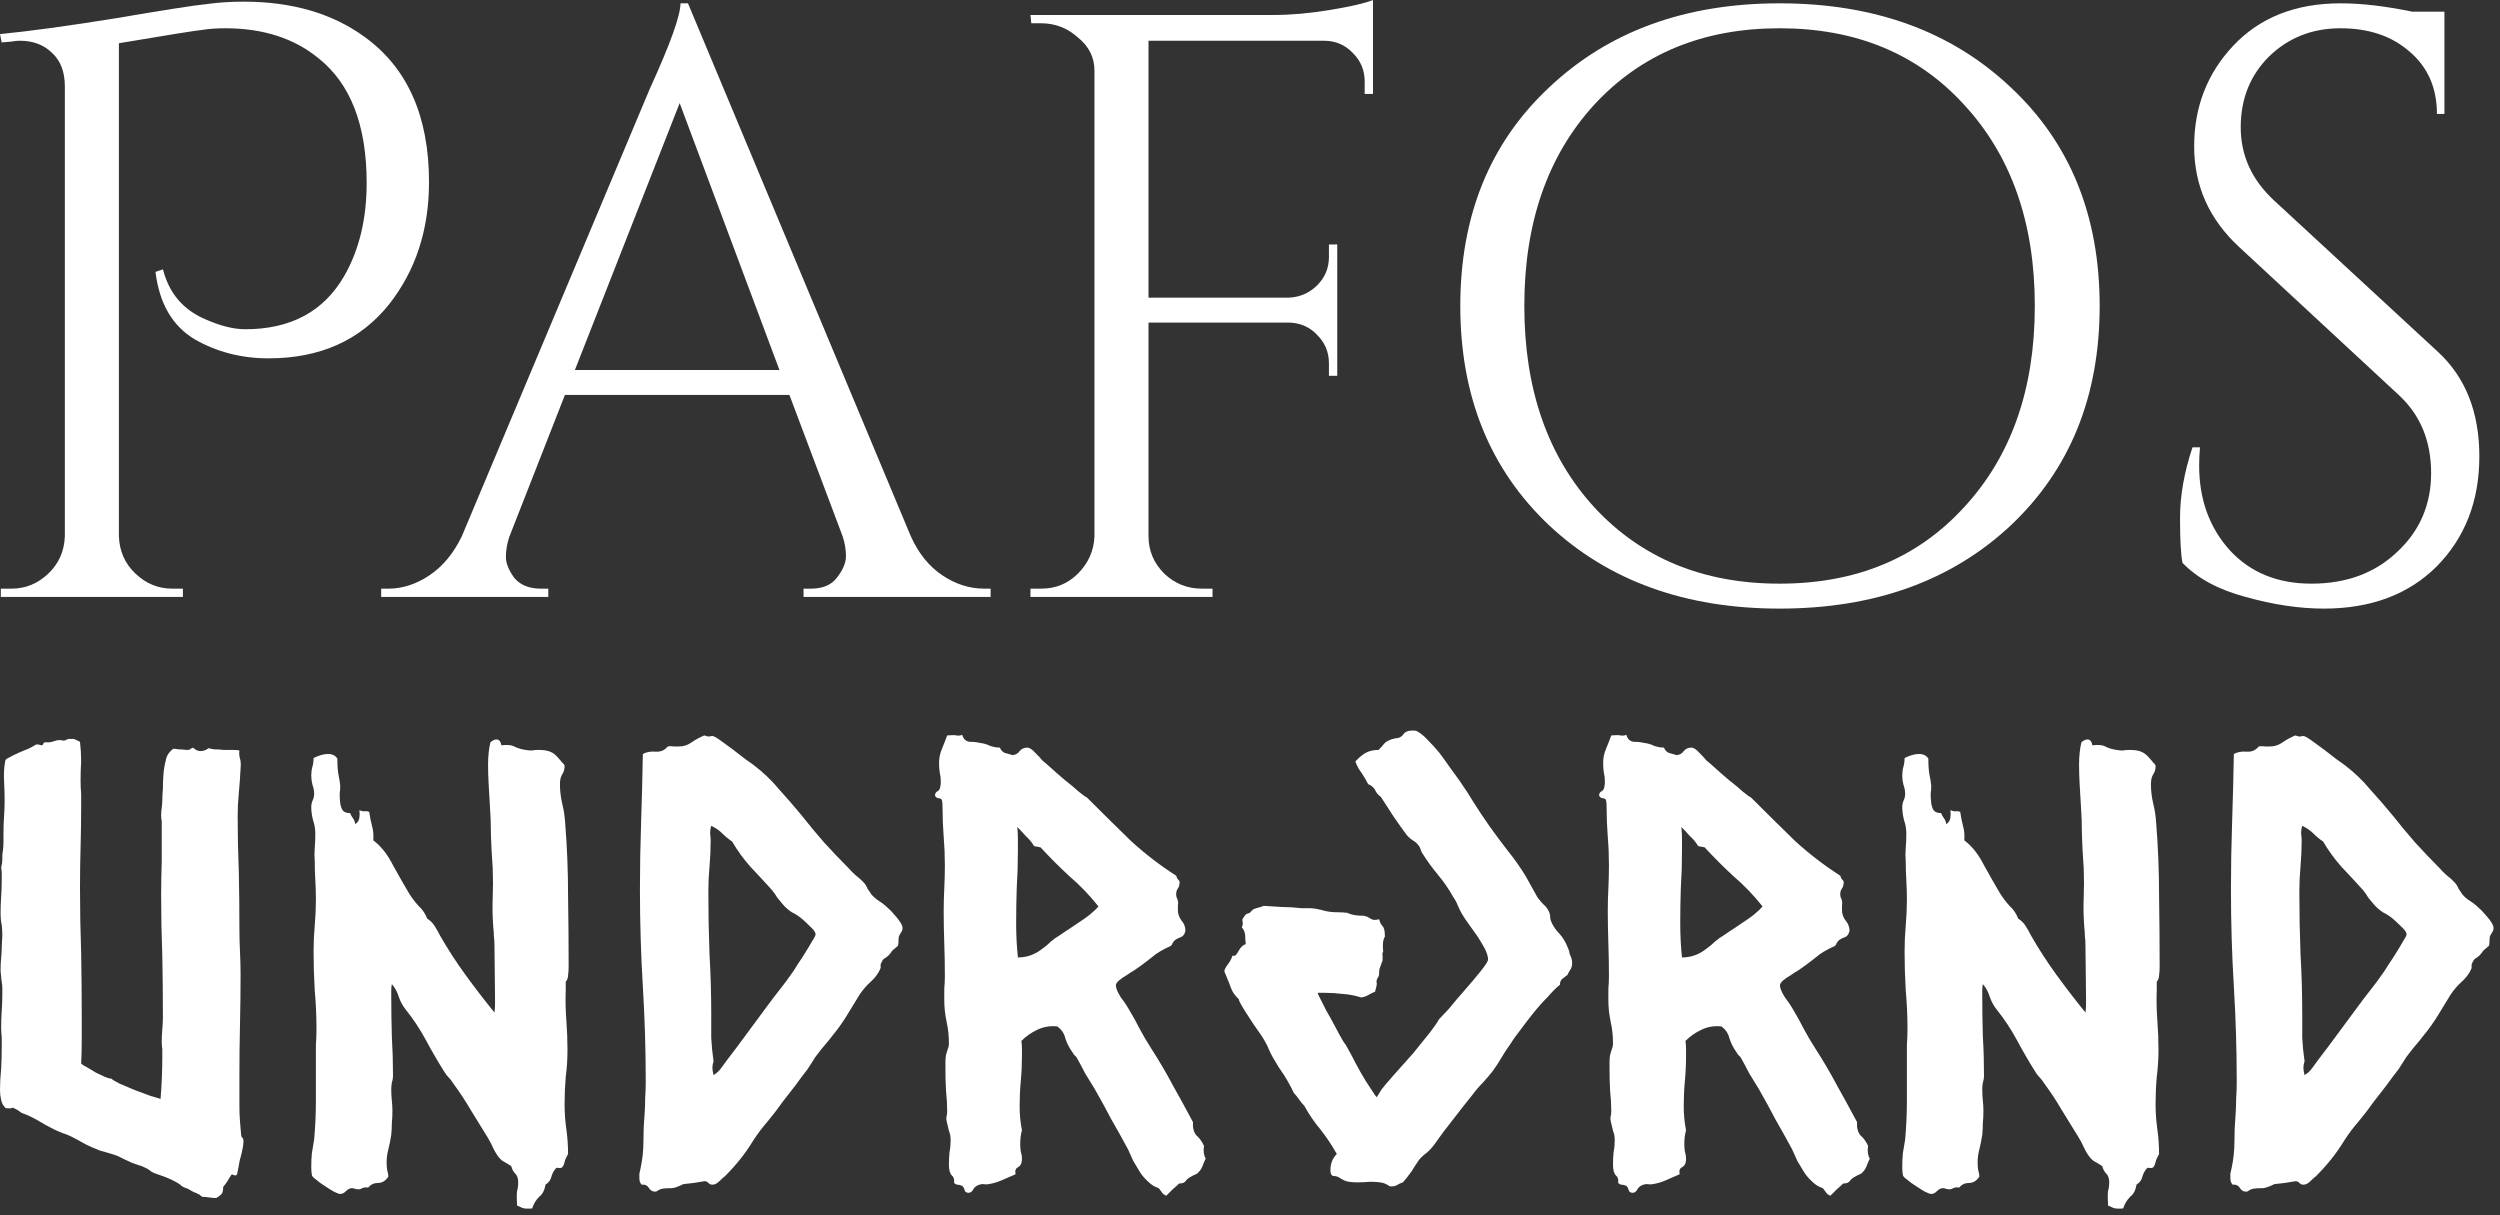
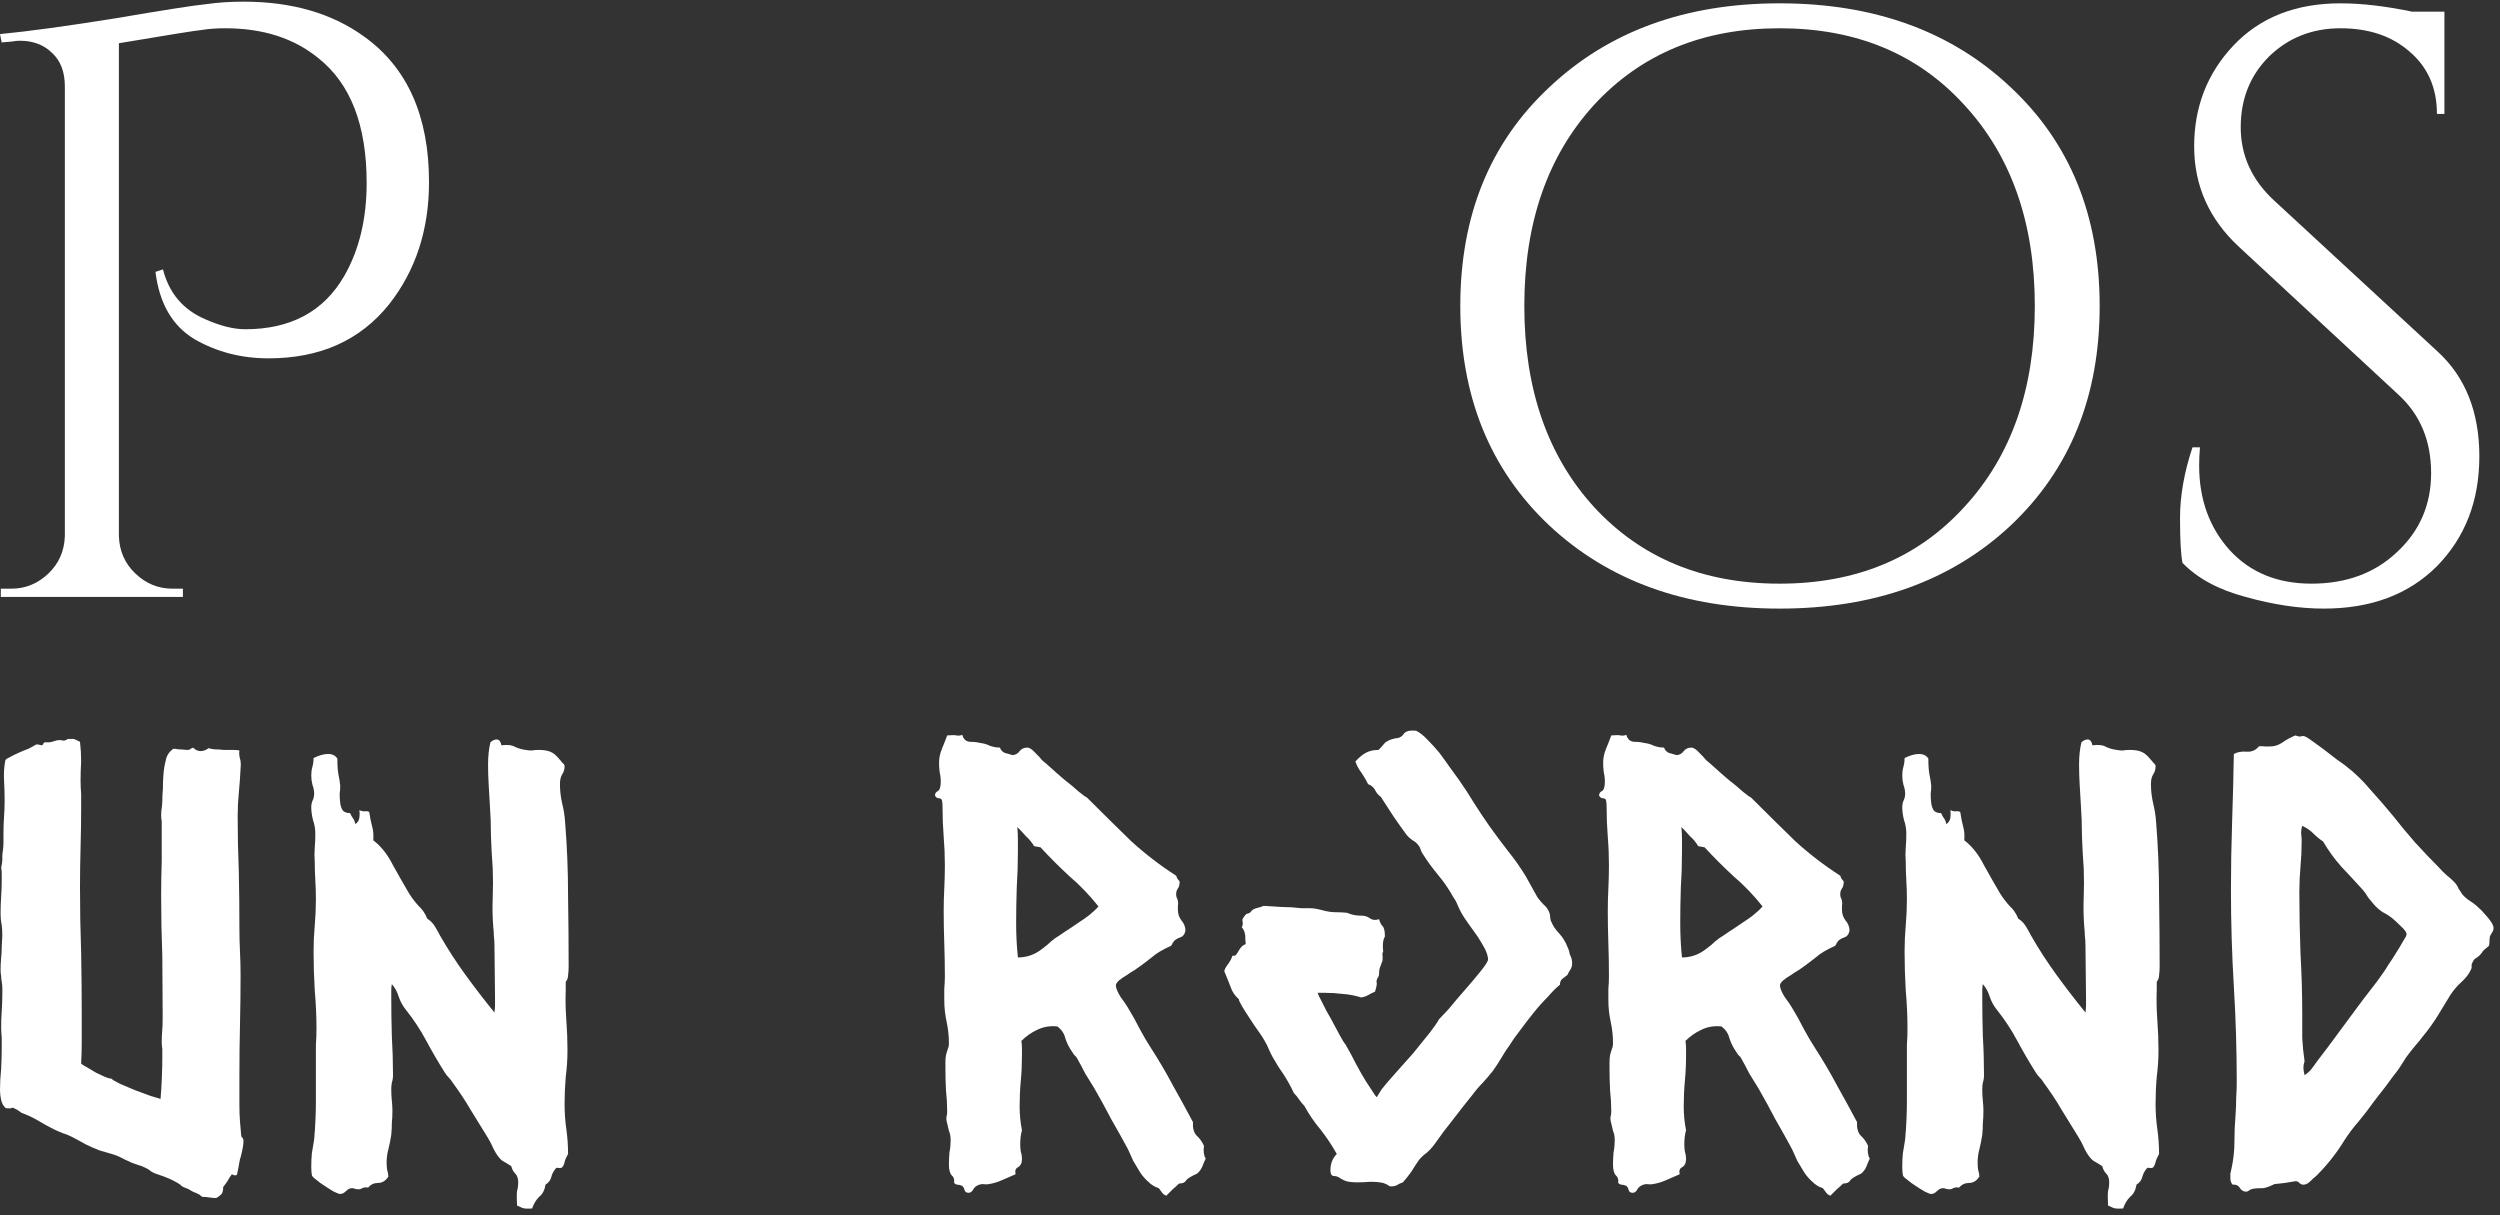
<svg xmlns="http://www.w3.org/2000/svg" width="253" height="123" viewBox="0 0 253 123" fill="none">
  <rect x="0" y="0" width="253" height="123" fill="#333333" stroke="none" />
  <g clip-path="url(#clip0_22_292)">
    <path d="M220.871 56.963C220.703 56.177 220.619 54.663 220.619 52.419C220.619 50.175 221.039 47.791 221.881 45.267H222.638C222.582 45.884 222.554 46.501 222.554 47.118C222.554 50.54 223.592 53.401 225.667 55.7C227.742 57.944 230.491 59.066 233.913 59.066C237.447 59.066 240.335 58 242.579 55.869C244.879 53.737 246.029 51.073 246.029 47.876C246.029 44.622 244.935 41.986 242.747 39.966L226.593 24.989C223.564 22.185 222.049 18.791 222.049 14.809C222.049 10.826 223.367 7.432 226.004 4.628C228.696 1.767 232.314 0.337 236.858 0.337C238.989 0.337 241.401 0.617 244.094 1.178H247.375V11.527H246.618C246.618 8.891 245.692 6.787 243.841 5.217C242.046 3.646 239.718 2.861 236.858 2.861C233.997 2.861 231.585 3.814 229.622 5.721C227.714 7.629 226.761 10.013 226.761 12.873C226.761 15.734 227.883 18.202 230.126 20.278L246.702 35.591C249.507 38.171 250.909 41.705 250.909 46.193C250.909 50.68 249.479 54.382 246.618 57.299C243.757 60.16 239.943 61.59 235.175 61.59C232.707 61.59 230.07 61.198 227.266 60.412C224.517 59.683 222.386 58.533 220.871 56.963Z" fill="white" />
    <path d="M156.785 8.835C162.787 3.169 170.556 0.337 180.092 0.337C189.684 0.337 197.481 3.169 203.483 8.835C209.485 14.444 212.486 21.82 212.486 30.963C212.486 40.107 209.485 47.511 203.483 53.176C197.481 58.786 189.684 61.59 180.092 61.59C170.556 61.59 162.787 58.786 156.785 53.176C150.783 47.511 147.782 40.107 147.782 30.963C147.782 21.82 150.783 14.444 156.785 8.835ZM161.329 51.325C166.097 56.486 172.351 59.066 180.092 59.066C187.833 59.066 194.059 56.486 198.771 51.325C203.539 46.165 205.923 39.377 205.923 30.963C205.923 22.549 203.539 15.762 198.771 10.602C194.059 5.441 187.833 2.861 180.092 2.861C172.351 2.861 166.097 5.441 161.329 10.602C156.617 15.762 154.261 22.549 154.261 30.963C154.261 39.377 156.617 46.165 161.329 51.325Z" fill="white" />
-     <path d="M138.947 2.44V9.508H138.106V8.246C138.106 7.124 137.713 6.17 136.928 5.385C136.143 4.544 135.161 4.123 133.983 4.123H116.229V30.122H130.449C131.571 30.066 132.525 29.645 133.31 28.86C134.095 28.075 134.488 27.121 134.488 25.999V24.737H135.329V38.031H134.488V36.769C134.488 35.647 134.095 34.694 133.31 33.908C132.581 33.123 131.655 32.702 130.533 32.646H116.229V54.27C116.229 55.729 116.762 56.991 117.828 58.056C118.894 59.066 120.156 59.571 121.614 59.571H122.708V60.412H104.282V59.571H105.375C106.834 59.571 108.068 59.066 109.078 58.056C110.143 56.991 110.704 55.729 110.76 54.27V7.152C110.76 5.806 110.199 4.684 109.078 3.786C108.012 2.833 106.778 2.356 105.375 2.356H104.366L104.282 1.515H128.935C130.673 1.515 132.553 1.346 134.572 1.01C136.647 0.673 138.106 0.337 138.947 0V2.44Z" fill="white" />
-     <path d="M99.577 59.571H100.25V60.412H81.319V59.571H82.076C83.254 59.571 84.123 59.206 84.684 58.477C85.301 57.692 85.61 56.963 85.61 56.289C85.61 55.616 85.498 54.943 85.273 54.27L79.888 39.966H57.171L51.533 54.354C51.309 55.027 51.197 55.7 51.197 56.374C51.197 56.991 51.477 57.692 52.038 58.477C52.655 59.206 53.553 59.571 54.731 59.571H55.488V60.412H38.576V59.571H39.333C40.735 59.571 42.11 59.122 43.456 58.225C44.802 57.327 45.896 56.009 46.737 54.27L65.753 9.003C67.828 4.459 68.866 1.571 68.866 0.337H69.623L92.173 54.27C92.958 56.009 94.024 57.327 95.37 58.225C96.716 59.122 98.119 59.571 99.577 59.571ZM58.18 37.442H78.879L68.782 10.433L58.18 37.442Z" fill="white" />
    <path d="M24.653 0.168C29.533 0.168 33.6 1.346 36.853 3.702C41.228 6.843 43.416 11.752 43.416 18.427C43.416 23.251 42.07 27.374 39.377 30.795C36.461 34.441 32.394 36.264 27.177 36.264C24.429 36.264 21.932 35.619 19.689 34.329C17.445 32.983 16.127 30.711 15.734 27.514L16.491 27.261C17.108 29.673 18.539 31.356 20.782 32.31C22.297 32.983 23.643 33.319 24.821 33.319C29.421 33.319 32.758 31.524 34.834 27.934C36.348 25.298 37.106 22.157 37.106 18.511C37.106 12.677 35.479 8.47 32.226 5.89C29.757 3.87 26.616 2.861 22.802 2.861C21.904 2.861 21.119 2.917 20.446 3.029C19.829 3.085 17.024 3.534 12.032 4.375V54.27C12.088 55.785 12.649 57.047 13.715 58.056C14.781 59.066 16.015 59.571 17.417 59.571H18.511V60.413H0.084V59.571H1.178C2.58 59.571 3.814 59.066 4.88 58.056C5.946 57.047 6.507 55.785 6.563 54.27V8.751C6.563 7.292 6.142 6.17 5.301 5.385C4.459 4.544 3.366 4.123 2.019 4.123C1.739 4.123 1.458 4.151 1.178 4.207L0.168 4.291L0 3.45C2.917 3.169 6.815 2.636 11.695 1.851C16.632 1.01 19.689 0.533 20.867 0.421C22.045 0.252 23.307 0.168 24.653 0.168Z" fill="white" />
    <path d="M225.948 119.89C225.791 119.734 225.713 119.519 225.713 119.245C225.713 119.049 225.713 118.893 225.713 118.775C225.752 118.619 225.791 118.443 225.83 118.248C226.026 117.348 226.124 116.448 226.124 115.549C226.124 114.61 226.163 113.691 226.241 112.792C226.28 112.244 226.3 111.697 226.3 111.149C226.339 110.602 226.358 110.054 226.358 109.507C226.358 106.261 226.26 103.034 226.065 99.827C225.869 96.581 225.772 93.315 225.772 90.03C225.772 87.762 225.811 85.493 225.889 83.225C225.967 80.918 226.026 78.61 226.065 76.303C226.417 76.107 226.847 76.029 227.355 76.068C227.864 76.107 228.275 75.931 228.587 75.54C228.783 75.501 228.979 75.501 229.174 75.54C229.37 75.54 229.565 75.54 229.761 75.54C230.191 75.54 230.602 75.403 230.993 75.13C231.384 74.856 231.814 74.621 232.283 74.426C232.518 74.504 232.674 74.543 232.753 74.543C232.87 74.504 232.987 74.484 233.105 74.484C233.222 74.484 233.476 74.621 233.867 74.895C234.258 75.169 234.688 75.482 235.158 75.834C235.627 76.186 236.057 76.518 236.448 76.831C236.879 77.144 237.152 77.339 237.27 77.418C238.247 78.161 239.108 78.982 239.851 79.881C240.633 80.742 241.396 81.622 242.139 82.521C242.843 83.421 243.605 84.34 244.427 85.278C245.248 86.178 246.05 87.019 246.832 87.801C247.106 88.114 247.379 88.388 247.653 88.622C247.966 88.857 248.259 89.131 248.533 89.444C248.65 89.6 248.748 89.776 248.826 89.972C248.944 90.128 249.061 90.304 249.178 90.499C249.413 90.773 249.687 91.008 250 91.204C250.313 91.399 250.606 91.634 250.88 91.907C251.075 92.064 251.369 92.377 251.76 92.846C252.151 93.315 252.346 93.667 252.346 93.902C252.346 94.058 252.307 94.195 252.229 94.313C252.151 94.43 252.072 94.567 251.994 94.723C251.955 94.841 251.936 95.017 251.936 95.251C251.936 95.486 251.916 95.642 251.877 95.721C251.486 96.034 251.271 96.229 251.232 96.307C251.193 96.385 251.134 96.464 251.056 96.542C250.938 96.698 250.782 96.835 250.586 96.953C250.43 97.031 250.313 97.168 250.234 97.363C250.156 97.481 250.117 97.598 250.117 97.715C250.156 97.832 250.137 97.969 250.058 98.126C249.863 98.556 249.55 98.967 249.12 99.358C248.69 99.749 248.318 100.179 248.005 100.648C247.575 101.352 247.145 102.056 246.715 102.76C246.284 103.464 245.795 104.149 245.248 104.813C245.013 105.126 244.759 105.439 244.485 105.752C244.251 106.026 244.016 106.319 243.781 106.632C243.586 106.867 243.41 107.121 243.253 107.395C243.097 107.629 242.921 107.903 242.725 108.216C242.295 108.764 241.885 109.311 241.493 109.859C241.102 110.367 240.692 110.895 240.262 111.442C239.792 112.107 239.284 112.772 238.736 113.437C238.189 114.063 237.7 114.708 237.27 115.373C236.839 116.077 236.39 116.722 235.92 117.309C235.451 117.896 234.943 118.463 234.395 119.01C234.239 119.127 234.043 119.303 233.808 119.538C233.574 119.773 233.339 119.89 233.105 119.89C232.948 119.89 232.811 119.831 232.694 119.714C232.616 119.597 232.479 119.538 232.283 119.538C232.244 119.538 232.127 119.558 231.931 119.597C231.736 119.636 231.501 119.675 231.227 119.714L230.171 119.831C229.546 120.144 229.096 120.281 228.822 120.242C228.548 120.242 228.275 120.262 228.001 120.301C227.844 120.34 227.707 120.399 227.59 120.477C227.512 120.555 227.414 120.594 227.297 120.594C227.023 120.594 226.808 120.457 226.652 120.183C226.495 119.949 226.26 119.851 225.948 119.89ZM243.547 94.547C243.547 94.352 243.351 94.078 242.96 93.726C242.608 93.374 242.334 93.12 242.139 92.963C241.865 92.729 241.533 92.514 241.141 92.318C240.789 92.083 240.496 91.829 240.262 91.555C240.066 91.321 239.87 91.086 239.675 90.852C239.518 90.578 239.342 90.323 239.147 90.089C238.443 89.307 237.719 88.525 236.976 87.742C236.272 86.96 235.647 86.1 235.099 85.161C234.747 84.927 234.415 84.653 234.102 84.34C233.789 84.027 233.417 83.773 232.987 83.577C232.909 83.812 232.87 84.066 232.87 84.34C232.909 84.575 232.929 84.809 232.929 85.044C232.929 85.943 232.889 86.823 232.811 87.684C232.733 88.544 232.694 89.404 232.694 90.265C232.694 92.377 232.733 94.469 232.811 96.542C232.929 98.576 232.987 100.629 232.987 102.702C232.987 103.484 232.987 104.266 232.987 105.048C233.026 105.83 233.105 106.613 233.222 107.395C233.144 107.629 233.105 107.844 233.105 108.04C233.105 108.236 233.144 108.49 233.222 108.803C233.535 108.607 233.789 108.372 233.984 108.099C234.219 107.786 234.434 107.492 234.63 107.219C235.295 106.358 235.94 105.498 236.566 104.637C237.231 103.738 237.895 102.838 238.56 101.939C238.99 101.352 239.421 100.785 239.851 100.238C240.32 99.651 240.77 99.045 241.2 98.419C241.317 98.263 241.493 97.989 241.728 97.598C242.002 97.207 242.256 96.816 242.491 96.425C242.765 95.994 242.999 95.603 243.195 95.251C243.429 94.899 243.547 94.665 243.547 94.547Z" fill="white" />
    <path d="M211.751 75.423C212.377 75.345 212.846 75.403 213.159 75.599C213.511 75.755 213.863 75.853 214.215 75.892C214.41 75.931 214.606 75.951 214.801 75.951C215.036 75.912 215.271 75.892 215.505 75.892C216.014 75.892 216.405 75.951 216.679 76.068C216.992 76.186 217.304 76.44 217.617 76.831C217.695 76.909 217.793 77.026 217.911 77.183C218.067 77.3 218.145 77.418 218.145 77.535C218.145 77.848 218.067 78.121 217.911 78.356C217.754 78.591 217.676 78.923 217.676 79.353C217.676 80.018 217.754 80.683 217.911 81.348C218.067 81.974 218.165 82.619 218.204 83.284C218.399 85.709 218.497 88.153 218.497 90.617C218.536 93.042 218.556 95.447 218.556 97.832C218.556 98.145 218.536 98.439 218.497 98.713C218.497 98.947 218.419 99.162 218.263 99.358V100.12C218.223 101.137 218.243 102.174 218.321 103.23C218.399 104.246 218.439 105.263 218.439 106.28C218.439 107.18 218.38 108.079 218.263 108.979C218.184 109.878 218.145 110.797 218.145 111.736C218.145 112.596 218.204 113.437 218.321 114.258C218.439 115.08 218.497 115.921 218.497 116.781C218.302 117.133 218.184 117.407 218.145 117.602C218.106 117.798 218.028 117.974 217.911 118.13C217.793 118.208 217.656 118.228 217.5 118.189C217.383 118.15 217.285 118.189 217.207 118.306C217.011 118.541 216.874 118.815 216.796 119.127C216.718 119.44 216.522 119.695 216.209 119.89C216.131 120.438 215.916 120.848 215.564 121.122C215.251 121.435 215.017 121.826 214.86 122.295C214.391 122.334 214.058 122.315 213.863 122.237C213.706 122.158 213.53 122.08 213.335 122.002C213.296 121.337 213.296 120.848 213.335 120.535C213.413 120.262 213.452 119.968 213.452 119.655C213.452 119.264 213.354 118.971 213.159 118.775C212.963 118.58 212.826 118.326 212.748 118.013C212.318 117.739 212.025 117.563 211.868 117.485C211.712 117.368 211.575 117.231 211.458 117.074C211.223 116.761 211.027 116.429 210.871 116.077C210.714 115.725 210.539 115.393 210.343 115.08C209.795 114.18 209.228 113.261 208.642 112.322C208.094 111.384 207.488 110.465 206.823 109.565C206.706 109.37 206.569 109.194 206.412 109.037C206.256 108.881 206.119 108.705 206.002 108.509C205.337 107.453 204.711 106.378 204.125 105.283C203.538 104.188 202.854 103.151 202.071 102.174C201.758 101.783 201.524 101.352 201.367 100.883C201.211 100.375 200.976 99.944 200.663 99.592C200.624 99.788 200.605 100.003 200.605 100.238C200.605 100.472 200.605 100.687 200.605 100.883C200.605 102.213 200.624 103.542 200.663 104.872C200.742 106.163 200.781 107.473 200.781 108.803C200.781 109.076 200.742 109.331 200.663 109.565C200.624 109.761 200.605 109.995 200.605 110.269C200.605 110.66 200.624 111.032 200.663 111.384C200.703 111.736 200.722 112.088 200.722 112.44C200.722 112.87 200.703 113.281 200.663 113.672C200.663 114.063 200.644 114.454 200.605 114.845C200.527 115.353 200.429 115.842 200.311 116.312C200.194 116.742 200.135 117.192 200.135 117.661C200.135 117.935 200.155 118.189 200.194 118.424C200.272 118.658 200.311 118.873 200.311 119.069C200.038 119.499 199.686 119.714 199.255 119.714C198.864 119.714 198.532 119.871 198.258 120.183C198.024 120.144 197.828 120.164 197.672 120.242C197.554 120.32 197.437 120.359 197.32 120.359C197.163 120.359 197.026 120.34 196.909 120.301C196.831 120.262 196.733 120.242 196.616 120.242C196.42 120.242 196.225 120.34 196.029 120.535C195.833 120.731 195.638 120.829 195.442 120.829C195.325 120.829 195.11 120.751 194.797 120.594C194.523 120.438 194.21 120.242 193.858 120.007C193.546 119.812 193.252 119.597 192.978 119.362C192.705 119.167 192.568 119.01 192.568 118.893C192.529 118.697 192.509 118.424 192.509 118.072C192.509 117.602 192.529 117.152 192.568 116.722C192.646 116.253 192.724 115.784 192.802 115.314C192.92 113.985 192.978 112.674 192.978 111.384C192.978 110.054 192.978 108.724 192.978 107.395C192.978 106.847 192.978 106.3 192.978 105.752C193.018 105.205 193.037 104.657 193.037 104.11C193.037 102.819 192.978 101.528 192.861 100.238C192.783 98.908 192.744 97.598 192.744 96.307C192.744 95.408 192.783 94.528 192.861 93.667C192.939 92.768 192.978 91.888 192.978 91.028C192.978 90.363 192.959 89.717 192.92 89.092C192.881 88.466 192.861 87.82 192.861 87.156C192.822 86.725 192.822 86.276 192.861 85.806C192.9 85.298 192.92 84.829 192.92 84.398C192.92 83.89 192.842 83.421 192.685 82.991C192.568 82.521 192.509 82.091 192.509 81.7C192.509 81.465 192.548 81.25 192.626 81.055C192.744 80.82 192.802 80.585 192.802 80.351C192.802 80.038 192.744 79.725 192.626 79.412C192.548 79.099 192.509 78.786 192.509 78.473C192.509 78.161 192.548 77.867 192.626 77.594C192.705 77.32 192.744 77.026 192.744 76.713C193.291 76.44 193.78 76.303 194.21 76.303C194.641 76.303 194.953 76.459 195.149 76.772C195.149 77.476 195.188 78.024 195.266 78.415C195.345 78.767 195.403 79.138 195.442 79.529C195.442 79.764 195.423 80.038 195.384 80.351C195.384 80.664 195.403 80.976 195.442 81.289C195.481 81.563 195.56 81.798 195.677 81.993C195.833 82.189 196.088 82.287 196.44 82.287C196.518 82.482 196.616 82.658 196.733 82.815C196.85 82.971 196.928 83.167 196.968 83.401C197.202 83.245 197.339 83.03 197.378 82.756C197.417 82.482 197.417 82.228 197.378 81.993C197.574 82.072 197.75 82.111 197.906 82.111C198.063 82.072 198.219 82.091 198.376 82.169C198.454 82.717 198.552 83.206 198.669 83.636C198.786 84.027 198.825 84.496 198.786 85.044C199.568 85.63 200.233 86.471 200.781 87.566C201.367 88.622 201.915 89.581 202.423 90.441C202.697 90.871 203.01 91.282 203.362 91.673C203.753 92.025 204.046 92.455 204.242 92.963C204.555 93.159 204.809 93.413 205.005 93.726C205.2 94.039 205.376 94.352 205.533 94.665C206.315 96.034 207.175 97.363 208.114 98.654C209.052 99.944 210.03 101.215 211.047 102.467C211.086 102.193 211.106 101.939 211.106 101.704C211.106 101.431 211.106 101.157 211.106 100.883L211.047 95.603C211.047 95.29 211.027 94.997 210.988 94.723C210.988 94.45 210.969 94.156 210.93 93.843C210.851 92.826 210.832 91.829 210.871 90.852C210.91 89.874 210.91 88.876 210.871 87.86C210.793 86.804 210.734 85.728 210.695 84.633C210.695 83.538 210.656 82.443 210.578 81.348C210.539 80.683 210.499 80.018 210.46 79.353C210.421 78.689 210.402 78.024 210.402 77.359C210.402 76.537 210.48 75.794 210.636 75.13C210.714 75.051 210.793 74.993 210.871 74.954C210.988 74.875 211.125 74.836 211.282 74.836C211.516 74.836 211.673 75.032 211.751 75.423Z" fill="white" />
    <path d="M187.933 113.554C187.894 114.141 188.012 114.591 188.285 114.904C188.598 115.177 188.852 115.529 189.048 115.96C188.97 116.507 189.028 116.937 189.224 117.25C189.107 117.485 188.989 117.759 188.872 118.072C188.755 118.345 188.579 118.58 188.344 118.775C187.718 119.049 187.347 119.284 187.229 119.479C187.112 119.675 186.877 119.773 186.525 119.773C186.33 119.968 186.115 120.164 185.88 120.359C185.646 120.594 185.43 120.809 185.235 121.005C185.039 120.926 184.902 120.829 184.824 120.711C184.746 120.594 184.629 120.438 184.472 120.242C184.081 120.125 183.729 119.91 183.416 119.597C183.103 119.323 182.83 119.01 182.595 118.658C182.36 118.267 182.126 117.876 181.891 117.485C181.695 117.055 181.519 116.664 181.363 116.312C180.816 115.295 180.248 114.278 179.662 113.261C179.114 112.205 178.547 111.169 177.961 110.152C177.648 109.643 177.335 109.135 177.022 108.627C176.748 108.079 176.455 107.532 176.142 106.984C176.064 106.906 175.986 106.828 175.907 106.749C175.829 106.632 175.751 106.515 175.673 106.397C175.399 106.006 175.184 105.576 175.027 105.107C174.91 104.598 174.636 104.188 174.206 103.875C173.463 103.797 172.779 103.914 172.153 104.227C171.566 104.501 171.038 104.872 170.569 105.341C170.608 105.615 170.628 105.869 170.628 106.104C170.628 106.339 170.628 106.573 170.628 106.808C170.628 107.708 170.588 108.568 170.51 109.389C170.432 110.211 170.393 111.071 170.393 111.97C170.393 112.362 170.412 112.772 170.452 113.202C170.491 113.594 170.549 113.985 170.628 114.376C170.51 114.806 170.452 115.275 170.452 115.784C170.452 116.057 170.471 116.312 170.51 116.546C170.588 116.781 170.628 117.035 170.628 117.309C170.628 117.7 170.491 117.974 170.217 118.13C169.982 118.248 169.904 118.482 169.982 118.834C169.513 119.03 169.063 119.225 168.633 119.421C168.203 119.616 167.753 119.753 167.284 119.831C167.088 119.871 166.893 119.871 166.697 119.831C166.502 119.831 166.326 119.871 166.169 119.949C165.974 120.027 165.817 120.164 165.7 120.359C165.582 120.594 165.426 120.711 165.231 120.711C164.996 120.711 164.859 120.614 164.82 120.418C164.781 120.262 164.703 120.125 164.585 120.007C164.39 119.929 164.233 119.89 164.116 119.89C163.999 119.89 163.881 119.831 163.764 119.714C163.803 119.362 163.725 119.108 163.529 118.951C163.334 118.756 163.236 118.384 163.236 117.837C163.236 117.407 163.255 116.996 163.295 116.605C163.373 116.214 163.412 115.803 163.412 115.373C163.412 115.021 163.353 114.708 163.236 114.434C163.158 114.121 163.079 113.789 163.001 113.437C162.962 113.281 162.962 113.124 163.001 112.968C163.04 112.811 163.06 112.655 163.06 112.498C163.06 111.794 163.021 111.091 162.943 110.387C162.904 109.643 162.884 108.92 162.884 108.216C162.884 107.942 162.884 107.688 162.884 107.453C162.884 107.219 162.904 106.984 162.943 106.749C163.021 106.515 163.079 106.319 163.119 106.163C163.197 106.006 163.236 105.811 163.236 105.576C163.236 104.833 163.158 104.11 163.001 103.406C162.845 102.662 162.767 101.939 162.767 101.235C162.767 100.844 162.767 100.453 162.767 100.062C162.806 99.632 162.825 99.221 162.825 98.83C162.825 97.696 162.806 96.581 162.767 95.486C162.728 94.391 162.708 93.296 162.708 92.201C162.708 91.419 162.728 90.656 162.767 89.913C162.806 89.131 162.825 88.349 162.825 87.566C162.825 86.589 162.786 85.63 162.708 84.692C162.63 83.714 162.591 82.717 162.591 81.7C162.591 81.348 162.571 81.113 162.532 80.996C162.493 80.879 162.434 80.82 162.356 80.82C162.278 80.781 162.18 80.761 162.063 80.761C161.984 80.722 161.906 80.644 161.828 80.527C161.828 80.292 161.926 80.136 162.121 80.057C162.317 79.94 162.415 79.608 162.415 79.06C162.415 78.747 162.376 78.434 162.297 78.121C162.258 77.809 162.239 77.496 162.239 77.183C162.239 76.713 162.336 76.244 162.532 75.775C162.728 75.306 162.904 74.856 163.06 74.426C163.529 74.386 163.842 74.386 163.999 74.426C164.194 74.465 164.39 74.445 164.585 74.367C164.703 74.797 164.957 75.032 165.348 75.071C165.739 75.071 166.091 75.11 166.404 75.188C166.756 75.227 167.088 75.325 167.401 75.482C167.753 75.599 168.085 75.658 168.398 75.658C168.477 75.892 168.633 76.068 168.868 76.186C169.141 76.264 169.415 76.342 169.689 76.42C170.002 76.381 170.236 76.244 170.393 76.01C170.588 75.775 170.843 75.658 171.156 75.658C171.39 75.658 171.664 75.834 171.977 76.186C172.29 76.498 172.524 76.753 172.681 76.948C172.837 77.066 173.131 77.32 173.561 77.711C173.991 78.102 174.46 78.513 174.969 78.943C175.477 79.334 175.946 79.725 176.377 80.116C176.807 80.468 177.081 80.664 177.198 80.703C178.801 82.306 180.288 83.773 181.656 85.103C183.064 86.393 184.59 87.566 186.232 88.622C186.271 88.74 186.31 88.837 186.349 88.916C186.428 88.994 186.506 89.092 186.584 89.209C186.584 89.522 186.525 89.756 186.408 89.913C186.291 90.069 186.232 90.265 186.232 90.499C186.232 90.617 186.252 90.734 186.291 90.852C186.369 90.969 186.408 91.086 186.408 91.204C186.447 91.36 186.447 91.516 186.408 91.673C186.408 91.79 186.408 91.927 186.408 92.083C186.408 92.475 186.525 92.826 186.76 93.139C187.034 93.452 187.171 93.804 187.171 94.195C187.093 94.547 186.936 94.762 186.701 94.841C186.467 94.919 186.271 95.017 186.115 95.134C186.037 95.212 185.958 95.31 185.88 95.427C185.841 95.545 185.782 95.642 185.704 95.721C184.844 96.112 184.218 96.483 183.827 96.835C183.436 97.148 183.025 97.461 182.595 97.774C182.478 97.852 182.282 97.989 182.008 98.184C181.735 98.341 181.461 98.517 181.187 98.713C180.913 98.869 180.659 99.045 180.424 99.24C180.229 99.436 180.131 99.592 180.131 99.71C180.131 99.984 180.288 100.375 180.6 100.883C180.952 101.352 181.207 101.724 181.363 101.998C181.793 102.702 182.184 103.406 182.536 104.11C182.888 104.774 183.279 105.439 183.71 106.104C184.492 107.316 185.215 108.548 185.88 109.8C186.584 111.051 187.269 112.303 187.933 113.554ZM178.371 91.731C177.472 90.597 176.494 89.581 175.438 88.681C174.421 87.742 173.443 86.765 172.505 85.748L171.86 85.63C171.625 85.239 171.351 84.907 171.038 84.633C170.764 84.32 170.471 84.007 170.158 83.695C170.197 84.125 170.217 84.535 170.217 84.927C170.217 85.318 170.217 85.728 170.217 86.158C170.217 87.41 170.178 88.642 170.1 89.854C170.06 91.028 170.041 92.22 170.041 93.433C170.041 94.645 170.1 95.799 170.217 96.894C171.038 96.894 171.781 96.659 172.446 96.19C172.72 95.994 172.974 95.799 173.209 95.603C173.443 95.369 173.698 95.153 173.971 94.958C174.284 94.762 174.636 94.528 175.027 94.254C175.458 93.98 175.868 93.707 176.259 93.433C176.69 93.159 177.081 92.885 177.433 92.611C177.824 92.299 178.137 92.005 178.371 91.731Z" fill="white" />
    <path d="M120.728 113.554C120.688 114.141 120.806 114.591 121.08 114.904C121.392 115.177 121.647 115.529 121.842 115.96C121.764 116.507 121.823 116.937 122.018 117.25C121.901 117.485 121.784 117.759 121.666 118.072C121.549 118.345 121.373 118.58 121.138 118.775C120.512 119.049 120.141 119.284 120.024 119.479C119.906 119.675 119.672 119.773 119.32 119.773C119.124 119.968 118.909 120.164 118.674 120.359C118.44 120.594 118.225 120.809 118.029 121.005C117.834 120.926 117.697 120.829 117.618 120.711C117.54 120.594 117.423 120.438 117.266 120.242C116.875 120.125 116.523 119.91 116.21 119.597C115.898 119.323 115.624 119.01 115.389 118.658C115.155 118.267 114.92 117.876 114.685 117.485C114.49 117.055 114.314 116.664 114.157 116.312C113.61 115.295 113.043 114.278 112.456 113.261C111.908 112.205 111.341 111.169 110.755 110.152C110.442 109.643 110.129 109.135 109.816 108.627C109.542 108.079 109.249 107.532 108.936 106.984C108.858 106.906 108.78 106.828 108.702 106.749C108.623 106.632 108.545 106.515 108.467 106.397C108.193 106.006 107.978 105.576 107.822 105.107C107.704 104.598 107.43 104.188 107 103.875C106.257 103.797 105.573 103.914 104.947 104.227C104.36 104.501 103.832 104.872 103.363 105.341C103.402 105.615 103.422 105.869 103.422 106.104C103.422 106.339 103.422 106.573 103.422 106.808C103.422 107.708 103.383 108.568 103.304 109.389C103.226 110.211 103.187 111.071 103.187 111.97C103.187 112.362 103.207 112.772 103.246 113.202C103.285 113.594 103.344 113.985 103.422 114.376C103.304 114.806 103.246 115.275 103.246 115.784C103.246 116.057 103.265 116.312 103.304 116.546C103.383 116.781 103.422 117.035 103.422 117.309C103.422 117.7 103.285 117.974 103.011 118.13C102.776 118.248 102.698 118.482 102.776 118.834C102.307 119.03 101.857 119.225 101.427 119.421C100.997 119.616 100.547 119.753 100.078 119.831C99.882 119.871 99.687 119.871 99.491 119.831C99.296 119.831 99.12 119.871 98.963 119.949C98.768 120.027 98.611 120.164 98.494 120.359C98.377 120.594 98.22 120.711 98.025 120.711C97.79 120.711 97.653 120.614 97.614 120.418C97.575 120.262 97.497 120.125 97.379 120.007C97.184 119.929 97.027 119.89 96.91 119.89C96.793 119.89 96.675 119.831 96.558 119.714C96.597 119.362 96.519 119.108 96.323 118.951C96.128 118.756 96.03 118.384 96.03 117.837C96.03 117.407 96.05 116.996 96.089 116.605C96.167 116.214 96.206 115.803 96.206 115.373C96.206 115.021 96.147 114.708 96.03 114.434C95.952 114.121 95.874 113.789 95.796 113.437C95.756 113.281 95.756 113.124 95.796 112.968C95.835 112.811 95.854 112.655 95.854 112.498C95.854 111.794 95.815 111.091 95.737 110.387C95.698 109.643 95.678 108.92 95.678 108.216C95.678 107.942 95.678 107.688 95.678 107.453C95.678 107.219 95.698 106.984 95.737 106.749C95.815 106.515 95.874 106.319 95.913 106.163C95.991 106.006 96.03 105.811 96.03 105.576C96.03 104.833 95.952 104.11 95.796 103.406C95.639 102.662 95.561 101.939 95.561 101.235C95.561 100.844 95.561 100.453 95.561 100.062C95.6 99.632 95.62 99.221 95.62 98.83C95.62 97.696 95.6 96.581 95.561 95.486C95.522 94.391 95.502 93.296 95.502 92.201C95.502 91.419 95.522 90.656 95.561 89.913C95.6 89.131 95.62 88.349 95.62 87.566C95.62 86.589 95.58 85.63 95.502 84.692C95.424 83.714 95.385 82.717 95.385 81.7C95.385 81.348 95.365 81.113 95.326 80.996C95.287 80.879 95.228 80.82 95.15 80.82C95.072 80.781 94.974 80.761 94.857 80.761C94.779 80.722 94.7 80.644 94.622 80.527C94.622 80.292 94.72 80.136 94.915 80.057C95.111 79.94 95.209 79.608 95.209 79.06C95.209 78.747 95.17 78.434 95.091 78.121C95.052 77.809 95.033 77.496 95.033 77.183C95.033 76.713 95.131 76.244 95.326 75.775C95.522 75.306 95.698 74.856 95.854 74.426C96.323 74.386 96.636 74.386 96.793 74.426C96.988 74.465 97.184 74.445 97.379 74.367C97.497 74.797 97.751 75.032 98.142 75.071C98.533 75.071 98.885 75.11 99.198 75.188C99.55 75.227 99.882 75.325 100.195 75.482C100.547 75.599 100.88 75.658 101.193 75.658C101.271 75.892 101.427 76.068 101.662 76.186C101.936 76.264 102.209 76.342 102.483 76.42C102.796 76.381 103.031 76.244 103.187 76.01C103.383 75.775 103.637 75.658 103.95 75.658C104.184 75.658 104.458 75.834 104.771 76.186C105.084 76.498 105.319 76.753 105.475 76.948C105.631 77.066 105.925 77.32 106.355 77.711C106.785 78.102 107.254 78.513 107.763 78.943C108.271 79.334 108.741 79.725 109.171 80.116C109.601 80.468 109.875 80.664 109.992 80.703C111.596 82.306 113.082 83.773 114.451 85.103C115.858 86.393 117.384 87.566 119.026 88.622C119.065 88.74 119.105 88.837 119.144 88.916C119.222 88.994 119.3 89.092 119.378 89.209C119.378 89.522 119.32 89.756 119.202 89.913C119.085 90.069 119.026 90.265 119.026 90.499C119.026 90.617 119.046 90.734 119.085 90.852C119.163 90.969 119.202 91.086 119.202 91.204C119.241 91.36 119.241 91.516 119.202 91.673C119.202 91.79 119.202 91.927 119.202 92.083C119.202 92.475 119.32 92.826 119.554 93.139C119.828 93.452 119.965 93.804 119.965 94.195C119.887 94.547 119.73 94.762 119.496 94.841C119.261 94.919 119.065 95.017 118.909 95.134C118.831 95.212 118.753 95.31 118.674 95.427C118.635 95.545 118.577 95.642 118.498 95.721C117.638 96.112 117.012 96.483 116.621 96.835C116.23 97.148 115.819 97.461 115.389 97.774C115.272 97.852 115.076 97.989 114.803 98.184C114.529 98.341 114.255 98.517 113.981 98.713C113.707 98.869 113.453 99.045 113.219 99.24C113.023 99.436 112.925 99.592 112.925 99.71C112.925 99.984 113.082 100.375 113.395 100.883C113.747 101.352 114.001 101.724 114.157 101.998C114.587 102.702 114.979 103.406 115.331 104.11C115.683 104.774 116.074 105.439 116.504 106.104C117.286 107.316 118.01 108.548 118.674 109.8C119.378 111.051 120.063 112.303 120.728 113.554ZM111.165 91.731C110.266 90.597 109.288 89.581 108.232 88.681C107.215 87.742 106.238 86.765 105.299 85.748L104.654 85.63C104.419 85.239 104.145 84.907 103.832 84.633C103.559 84.32 103.265 84.007 102.952 83.695C102.992 84.125 103.011 84.535 103.011 84.927C103.011 85.318 103.011 85.728 103.011 86.158C103.011 87.41 102.972 88.642 102.894 89.854C102.855 91.028 102.835 92.22 102.835 93.433C102.835 94.645 102.894 95.799 103.011 96.894C103.832 96.894 104.575 96.659 105.24 96.19C105.514 95.994 105.768 95.799 106.003 95.603C106.238 95.369 106.492 95.153 106.766 94.958C107.078 94.762 107.43 94.528 107.822 94.254C108.252 93.98 108.662 93.707 109.053 93.433C109.484 93.159 109.875 92.885 110.227 92.611C110.618 92.299 110.931 92.005 111.165 91.731Z" fill="white" />
-     <path d="M64.938 119.89C64.782 119.734 64.704 119.519 64.704 119.245C64.704 119.049 64.704 118.893 64.704 118.775C64.743 118.619 64.782 118.443 64.821 118.248C65.016 117.348 65.114 116.448 65.114 115.549C65.114 114.61 65.153 113.691 65.232 112.792C65.271 112.244 65.29 111.697 65.29 111.149C65.329 110.602 65.349 110.054 65.349 109.507C65.349 106.261 65.251 103.034 65.056 99.827C64.86 96.581 64.762 93.315 64.762 90.03C64.762 87.762 64.801 85.493 64.88 83.225C64.958 80.918 65.016 78.61 65.056 76.303C65.408 76.107 65.838 76.029 66.346 76.068C66.855 76.107 67.265 75.931 67.578 75.54C67.774 75.501 67.969 75.501 68.165 75.54C68.36 75.54 68.556 75.54 68.751 75.54C69.182 75.54 69.592 75.403 69.983 75.13C70.374 74.856 70.805 74.621 71.274 74.426C71.509 74.504 71.665 74.543 71.743 74.543C71.861 74.504 71.978 74.484 72.095 74.484C72.213 74.484 72.467 74.621 72.858 74.895C73.249 75.169 73.679 75.482 74.148 75.834C74.618 76.186 75.048 76.518 75.439 76.831C75.869 77.144 76.143 77.339 76.26 77.418C77.238 78.161 78.099 78.982 78.842 79.881C79.624 80.742 80.386 81.622 81.129 82.521C81.833 83.421 82.596 84.34 83.417 85.278C84.239 86.178 85.04 87.019 85.823 87.801C86.096 88.114 86.37 88.388 86.644 88.622C86.957 88.857 87.25 89.131 87.524 89.444C87.641 89.6 87.739 89.776 87.817 89.972C87.934 90.128 88.052 90.304 88.169 90.499C88.404 90.773 88.678 91.008 88.99 91.204C89.303 91.399 89.597 91.634 89.87 91.907C90.066 92.064 90.359 92.377 90.75 92.846C91.141 93.315 91.337 93.667 91.337 93.902C91.337 94.058 91.298 94.195 91.22 94.313C91.141 94.43 91.063 94.567 90.985 94.723C90.946 94.841 90.926 95.017 90.926 95.251C90.926 95.486 90.907 95.642 90.868 95.721C90.477 96.034 90.261 96.229 90.222 96.307C90.183 96.385 90.125 96.464 90.046 96.542C89.929 96.698 89.773 96.835 89.577 96.953C89.421 97.031 89.303 97.168 89.225 97.363C89.147 97.481 89.108 97.598 89.108 97.715C89.147 97.832 89.127 97.969 89.049 98.126C88.854 98.556 88.541 98.967 88.111 99.358C87.68 99.749 87.309 100.179 86.996 100.648C86.566 101.352 86.135 102.056 85.705 102.76C85.275 103.464 84.786 104.149 84.239 104.813C84.004 105.126 83.75 105.439 83.476 105.752C83.241 106.026 83.007 106.319 82.772 106.632C82.576 106.867 82.4 107.121 82.244 107.395C82.088 107.629 81.912 107.903 81.716 108.216C81.286 108.764 80.875 109.311 80.484 109.859C80.093 110.367 79.682 110.895 79.252 111.442C78.783 112.107 78.275 112.772 77.727 113.437C77.18 114.063 76.691 114.708 76.26 115.373C75.83 116.077 75.38 116.722 74.911 117.309C74.442 117.896 73.933 118.463 73.386 119.01C73.229 119.127 73.034 119.303 72.799 119.538C72.565 119.773 72.33 119.89 72.095 119.89C71.939 119.89 71.802 119.831 71.685 119.714C71.606 119.597 71.469 119.538 71.274 119.538C71.235 119.538 71.118 119.558 70.922 119.597C70.726 119.636 70.492 119.675 70.218 119.714L69.162 119.831C68.536 120.144 68.087 120.281 67.813 120.242C67.539 120.242 67.265 120.262 66.992 120.301C66.835 120.34 66.698 120.399 66.581 120.477C66.503 120.555 66.405 120.594 66.287 120.594C66.014 120.594 65.799 120.457 65.642 120.183C65.486 119.949 65.251 119.851 64.938 119.89ZM82.537 94.547C82.537 94.352 82.342 94.078 81.951 93.726C81.599 93.374 81.325 93.12 81.129 92.963C80.856 92.729 80.523 92.514 80.132 92.318C79.78 92.083 79.487 91.829 79.252 91.555C79.057 91.321 78.861 91.086 78.666 90.852C78.509 90.578 78.333 90.323 78.138 90.089C77.434 89.307 76.71 88.525 75.967 87.742C75.263 86.96 74.637 86.1 74.09 85.161C73.738 84.927 73.405 84.653 73.093 84.34C72.78 84.027 72.408 83.773 71.978 83.577C71.9 83.812 71.861 84.066 71.861 84.34C71.9 84.575 71.919 84.809 71.919 85.044C71.919 85.943 71.88 86.823 71.802 87.684C71.724 88.544 71.685 89.404 71.685 90.265C71.685 92.377 71.724 94.469 71.802 96.542C71.919 98.576 71.978 100.629 71.978 102.702C71.978 103.484 71.978 104.266 71.978 105.048C72.017 105.83 72.095 106.613 72.213 107.395C72.134 107.629 72.095 107.844 72.095 108.04C72.095 108.236 72.134 108.49 72.213 108.803C72.525 108.607 72.78 108.372 72.975 108.099C73.21 107.786 73.425 107.492 73.621 107.219C74.285 106.358 74.931 105.498 75.556 104.637C76.221 103.738 76.886 102.838 77.551 101.939C77.981 101.352 78.411 100.785 78.842 100.238C79.311 99.651 79.761 99.045 80.191 98.419C80.308 98.263 80.484 97.989 80.719 97.598C80.993 97.207 81.247 96.816 81.481 96.425C81.755 95.994 81.99 95.603 82.185 95.251C82.42 94.899 82.537 94.665 82.537 94.547Z" fill="white" />
    <path d="M50.742 75.423C51.367 75.345 51.837 75.403 52.15 75.599C52.502 75.755 52.854 75.853 53.206 75.892C53.401 75.931 53.597 75.951 53.792 75.951C54.027 75.912 54.261 75.892 54.496 75.892C55.005 75.892 55.396 75.951 55.669 76.068C55.982 76.186 56.295 76.44 56.608 76.831C56.686 76.909 56.784 77.026 56.901 77.183C57.058 77.3 57.136 77.418 57.136 77.535C57.136 77.848 57.058 78.121 56.901 78.356C56.745 78.591 56.667 78.923 56.667 79.353C56.667 80.018 56.745 80.683 56.901 81.348C57.058 81.974 57.156 82.619 57.195 83.284C57.39 85.709 57.488 88.153 57.488 90.617C57.527 93.042 57.547 95.447 57.547 97.832C57.547 98.145 57.527 98.439 57.488 98.713C57.488 98.947 57.41 99.162 57.253 99.358V100.12C57.214 101.137 57.234 102.174 57.312 103.23C57.39 104.246 57.429 105.263 57.429 106.28C57.429 107.18 57.371 108.079 57.253 108.979C57.175 109.878 57.136 110.797 57.136 111.736C57.136 112.596 57.195 113.437 57.312 114.258C57.429 115.08 57.488 115.921 57.488 116.781C57.292 117.133 57.175 117.407 57.136 117.602C57.097 117.798 57.019 117.974 56.901 118.13C56.784 118.208 56.647 118.228 56.491 118.189C56.373 118.15 56.276 118.189 56.197 118.306C56.002 118.541 55.865 118.815 55.787 119.127C55.709 119.44 55.513 119.695 55.2 119.89C55.122 120.438 54.907 120.848 54.555 121.122C54.242 121.435 54.007 121.826 53.851 122.295C53.382 122.334 53.049 122.315 52.854 122.237C52.697 122.158 52.521 122.08 52.326 122.002C52.286 121.337 52.286 120.848 52.326 120.535C52.404 120.262 52.443 119.968 52.443 119.655C52.443 119.264 52.345 118.971 52.15 118.775C51.954 118.58 51.817 118.326 51.739 118.013C51.309 117.739 51.015 117.563 50.859 117.485C50.703 117.368 50.566 117.231 50.448 117.074C50.214 116.761 50.018 116.429 49.862 116.077C49.705 115.725 49.529 115.393 49.334 115.08C48.786 114.18 48.219 113.261 47.633 112.322C47.085 111.384 46.479 110.465 45.814 109.565C45.697 109.37 45.56 109.194 45.403 109.037C45.247 108.881 45.11 108.705 44.993 108.509C44.328 107.453 43.702 106.378 43.115 105.283C42.529 104.188 41.844 103.151 41.062 102.174C40.749 101.783 40.515 101.352 40.358 100.883C40.202 100.375 39.967 99.944 39.654 99.592C39.615 99.788 39.596 100.003 39.596 100.238C39.596 100.472 39.596 100.687 39.596 100.883C39.596 102.213 39.615 103.542 39.654 104.872C39.732 106.163 39.772 107.473 39.772 108.803C39.772 109.076 39.732 109.331 39.654 109.565C39.615 109.761 39.596 109.995 39.596 110.269C39.596 110.66 39.615 111.032 39.654 111.384C39.693 111.736 39.713 112.088 39.713 112.44C39.713 112.87 39.693 113.281 39.654 113.672C39.654 114.063 39.635 114.454 39.596 114.845C39.517 115.353 39.42 115.842 39.302 116.312C39.185 116.742 39.126 117.192 39.126 117.661C39.126 117.935 39.146 118.189 39.185 118.424C39.263 118.658 39.302 118.873 39.302 119.069C39.029 119.499 38.676 119.714 38.246 119.714C37.855 119.714 37.523 119.871 37.249 120.183C37.014 120.144 36.819 120.164 36.662 120.242C36.545 120.32 36.428 120.359 36.31 120.359C36.154 120.359 36.017 120.34 35.9 120.301C35.822 120.262 35.724 120.242 35.606 120.242C35.411 120.242 35.215 120.34 35.02 120.535C34.824 120.731 34.629 120.829 34.433 120.829C34.316 120.829 34.101 120.751 33.788 120.594C33.514 120.438 33.201 120.242 32.849 120.007C32.536 119.812 32.243 119.597 31.969 119.362C31.695 119.167 31.559 119.01 31.559 118.893C31.52 118.697 31.5 118.424 31.5 118.072C31.5 117.602 31.52 117.152 31.559 116.722C31.637 116.253 31.715 115.784 31.793 115.314C31.911 113.985 31.969 112.674 31.969 111.384C31.969 110.054 31.969 108.724 31.969 107.395C31.969 106.847 31.969 106.3 31.969 105.752C32.008 105.205 32.028 104.657 32.028 104.11C32.028 102.819 31.969 101.528 31.852 100.238C31.774 98.908 31.735 97.598 31.735 96.307C31.735 95.408 31.774 94.528 31.852 93.667C31.93 92.768 31.969 91.888 31.969 91.028C31.969 90.363 31.95 89.717 31.911 89.092C31.872 88.466 31.852 87.82 31.852 87.156C31.813 86.725 31.813 86.276 31.852 85.806C31.891 85.298 31.911 84.829 31.911 84.398C31.911 83.89 31.832 83.421 31.676 82.991C31.559 82.521 31.5 82.091 31.5 81.7C31.5 81.465 31.539 81.25 31.617 81.055C31.735 80.82 31.793 80.585 31.793 80.351C31.793 80.038 31.735 79.725 31.617 79.412C31.539 79.099 31.5 78.786 31.5 78.473C31.5 78.161 31.539 77.867 31.617 77.594C31.695 77.32 31.735 77.026 31.735 76.713C32.282 76.44 32.771 76.303 33.201 76.303C33.631 76.303 33.944 76.459 34.14 76.772C34.14 77.476 34.179 78.024 34.257 78.415C34.335 78.767 34.394 79.138 34.433 79.529C34.433 79.764 34.414 80.038 34.374 80.351C34.374 80.664 34.394 80.976 34.433 81.289C34.472 81.563 34.55 81.798 34.668 81.993C34.824 82.189 35.078 82.287 35.43 82.287C35.509 82.482 35.606 82.658 35.724 82.815C35.841 82.971 35.919 83.167 35.958 83.401C36.193 83.245 36.33 83.03 36.369 82.756C36.408 82.482 36.408 82.228 36.369 81.993C36.565 82.072 36.741 82.111 36.897 82.111C37.053 82.072 37.21 82.091 37.366 82.169C37.444 82.717 37.542 83.206 37.66 83.636C37.777 84.027 37.816 84.496 37.777 85.044C38.559 85.63 39.224 86.471 39.772 87.566C40.358 88.622 40.906 89.581 41.414 90.441C41.688 90.871 42.001 91.282 42.353 91.673C42.744 92.025 43.037 92.455 43.233 92.963C43.546 93.159 43.8 93.413 43.995 93.726C44.191 94.039 44.367 94.352 44.523 94.665C45.306 96.034 46.166 97.363 47.105 98.654C48.043 99.944 49.021 101.215 50.038 102.467C50.077 102.193 50.096 101.939 50.096 101.704C50.096 101.431 50.096 101.157 50.096 100.883L50.038 95.603C50.038 95.29 50.018 94.997 49.979 94.723C49.979 94.45 49.959 94.156 49.92 93.843C49.842 92.826 49.823 91.829 49.862 90.852C49.901 89.874 49.901 88.876 49.862 87.86C49.783 86.804 49.725 85.728 49.686 84.633C49.686 83.538 49.647 82.443 49.568 81.348C49.529 80.683 49.49 80.018 49.451 79.353C49.412 78.689 49.392 78.024 49.392 77.359C49.392 76.537 49.471 75.794 49.627 75.13C49.705 75.051 49.783 74.993 49.862 74.954C49.979 74.875 50.116 74.836 50.272 74.836C50.507 74.836 50.663 75.032 50.742 75.423Z" fill="white" />
-     <path d="M0.587 112.146C0.978 112.186 1.212 112.166 1.291 112.088C1.447 112.166 1.603 112.244 1.76 112.322C1.877 112.401 2.014 112.498 2.171 112.616C2.718 112.811 3.266 113.066 3.813 113.378C4.322 113.691 4.85 113.985 5.397 114.258C5.71 114.415 6.023 114.552 6.336 114.669C6.609 114.747 6.903 114.865 7.216 115.021C7.685 115.256 8.154 115.51 8.624 115.784C9.093 116.018 9.582 116.233 10.09 116.429C10.364 116.507 10.638 116.585 10.912 116.664C11.146 116.742 11.4 116.82 11.674 116.898C11.987 117.016 12.28 117.152 12.554 117.309C12.789 117.426 13.043 117.544 13.317 117.661C13.512 117.739 13.727 117.817 13.962 117.896C14.158 117.935 14.373 118.013 14.607 118.13C14.803 118.208 14.979 118.306 15.135 118.424C15.253 118.541 15.409 118.639 15.605 118.717C15.917 118.834 16.25 118.951 16.602 119.069C16.915 119.186 17.228 119.323 17.541 119.479C17.853 119.636 18.088 119.773 18.244 119.89C18.362 120.047 18.616 120.183 19.007 120.301C19.398 120.535 19.613 120.653 19.652 120.653C19.692 120.692 19.75 120.711 19.828 120.711C19.946 120.79 20.063 120.848 20.18 120.887C20.259 120.966 20.356 121.044 20.474 121.122C20.708 121.122 20.943 121.142 21.178 121.181C21.412 121.22 21.647 121.239 21.882 121.239C22.155 121.083 22.351 120.926 22.468 120.77C22.547 120.614 22.586 120.399 22.586 120.125C22.742 119.929 22.898 119.714 23.055 119.479C23.172 119.245 23.309 119.03 23.465 118.834C23.739 118.991 23.915 118.991 23.994 118.834C24.033 118.639 24.072 118.443 24.111 118.248C24.15 118.013 24.189 117.798 24.228 117.602C24.267 117.368 24.306 117.211 24.346 117.133C24.541 116.39 24.639 115.842 24.639 115.49C24.639 115.295 24.6 115.177 24.521 115.138C24.443 115.06 24.404 114.962 24.404 114.845C24.365 114.454 24.326 114.004 24.287 113.496C24.248 112.987 24.228 112.459 24.228 111.912C24.228 111.364 24.228 110.817 24.228 110.269C24.228 109.722 24.228 109.233 24.228 108.803C24.228 107.043 24.248 105.341 24.287 103.699C24.326 102.017 24.346 100.335 24.346 98.654C24.346 97.872 24.326 97.089 24.287 96.307C24.248 95.525 24.228 94.743 24.228 93.961C24.228 92.044 24.209 90.147 24.169 88.27C24.091 86.393 24.052 84.496 24.052 82.58C24.052 81.798 24.091 81.016 24.169 80.233C24.248 79.412 24.306 78.591 24.346 77.769C24.385 77.339 24.365 77.007 24.287 76.772C24.209 76.498 24.189 76.225 24.228 75.951C24.111 75.912 23.896 75.892 23.583 75.892C23.27 75.892 22.957 75.892 22.644 75.892C22.292 75.853 21.979 75.834 21.706 75.834C21.393 75.794 21.197 75.755 21.119 75.716C20.845 75.912 20.571 76.01 20.298 76.01C20.024 76.01 19.77 75.892 19.535 75.658C19.34 75.736 19.242 75.794 19.242 75.834C19.203 75.873 19.085 75.892 18.89 75.892C18.538 75.853 18.264 75.834 18.068 75.834C17.873 75.794 17.697 75.775 17.541 75.775C17.11 76.088 16.856 76.479 16.778 76.948C16.66 77.378 16.582 77.848 16.543 78.356C16.504 78.825 16.485 79.314 16.485 79.823C16.445 80.292 16.426 80.683 16.426 80.996C16.426 81.231 16.406 81.485 16.367 81.759C16.328 81.993 16.308 82.248 16.308 82.521C16.308 82.717 16.328 82.912 16.367 83.108C16.367 83.303 16.367 83.499 16.367 83.695C16.367 84.829 16.367 85.982 16.367 87.156C16.328 88.329 16.308 89.483 16.308 90.617C16.308 92.65 16.348 94.704 16.426 96.777C16.465 98.81 16.485 100.844 16.485 102.878C16.485 103.308 16.465 103.738 16.426 104.168C16.387 104.598 16.367 105.029 16.367 105.459C16.367 105.693 16.387 105.928 16.426 106.163C16.426 106.397 16.426 106.632 16.426 106.867C16.426 108.314 16.367 109.761 16.25 111.208C16.093 111.169 15.761 111.071 15.253 110.915C14.744 110.719 14.216 110.523 13.669 110.328C13.121 110.093 12.613 109.878 12.143 109.683C11.674 109.448 11.381 109.272 11.263 109.155C11.107 109.155 10.892 109.096 10.618 108.979C10.344 108.861 10.051 108.724 9.738 108.568C9.425 108.372 9.132 108.196 8.858 108.04C8.545 107.884 8.33 107.747 8.213 107.629C8.252 106.847 8.272 106.065 8.272 105.283C8.272 104.462 8.272 103.66 8.272 102.878C8.272 100.727 8.252 98.576 8.213 96.425C8.135 94.274 8.096 92.083 8.096 89.854C8.096 88.485 8.115 87.117 8.154 85.748C8.193 84.379 8.213 83.01 8.213 81.641C8.213 81.211 8.213 80.781 8.213 80.351C8.174 79.881 8.154 79.432 8.154 79.001C8.154 78.337 8.174 77.691 8.213 77.066C8.213 76.401 8.174 75.736 8.096 75.071C7.705 74.875 7.489 74.778 7.45 74.778C7.216 74.778 7.059 74.778 6.981 74.778C6.864 74.778 6.766 74.817 6.688 74.895C6.57 74.934 6.473 74.954 6.394 74.954C6.277 74.915 6.16 74.895 6.042 74.895C5.847 74.895 5.651 74.934 5.456 75.012C5.26 75.091 5.065 75.13 4.869 75.13C4.556 75.091 4.4 75.13 4.4 75.247C4.361 75.364 4.282 75.423 4.165 75.423C3.852 75.306 3.637 75.306 3.52 75.423C3.402 75.501 3.187 75.618 2.875 75.775C2.562 75.892 2.229 76.029 1.877 76.186C1.525 76.342 1.212 76.498 0.939 76.655C0.665 76.772 0.528 76.889 0.528 77.007C0.411 77.633 0.372 78.297 0.411 79.001C0.45 79.705 0.469 80.37 0.469 80.996C0.469 81.543 0.45 82.091 0.411 82.639C0.372 83.186 0.352 83.734 0.352 84.281C0.352 84.594 0.352 84.907 0.352 85.22C0.352 85.533 0.332 85.826 0.293 86.1C0.254 86.295 0.235 86.471 0.235 86.628C0.235 86.745 0.235 86.882 0.235 87.038C0.235 87.234 0.196 87.488 0.117 87.801C0.156 87.996 0.176 88.212 0.176 88.446C0.176 88.642 0.176 88.837 0.176 89.033C0.176 89.581 0.156 90.147 0.117 90.734C0.078 91.321 0.059 91.907 0.059 92.494C0.059 92.885 0.098 93.257 0.176 93.609C0.215 93.961 0.235 94.313 0.235 94.665L0.176 95.779C0.176 96.17 0.156 96.561 0.117 96.953C0.078 97.344 0.059 97.754 0.059 98.184C0.059 98.38 0.078 98.576 0.117 98.771C0.117 98.967 0.137 99.162 0.176 99.358C0.215 99.553 0.235 99.768 0.235 100.003C0.235 100.238 0.235 100.453 0.235 100.648C0.235 101.196 0.215 101.743 0.176 102.291C0.137 102.838 0.117 103.386 0.117 103.934C0.117 104.286 0.137 104.638 0.176 104.989C0.176 105.302 0.176 105.635 0.176 105.987C0.176 106.691 0.156 107.414 0.117 108.157C0.039 108.9 -9.73511e-06 109.624 -9.73511e-06 110.328C-9.73511e-06 110.641 0.039 110.973 0.117 111.325C0.196 111.677 0.352 111.951 0.587 112.146Z" fill="white" />
+     <path d="M0.587 112.146C0.978 112.186 1.212 112.166 1.291 112.088C1.447 112.166 1.603 112.244 1.76 112.322C1.877 112.401 2.014 112.498 2.171 112.616C2.718 112.811 3.266 113.066 3.813 113.378C4.322 113.691 4.85 113.985 5.397 114.258C5.71 114.415 6.023 114.552 6.336 114.669C6.609 114.747 6.903 114.865 7.216 115.021C7.685 115.256 8.154 115.51 8.624 115.784C9.093 116.018 9.582 116.233 10.09 116.429C10.364 116.507 10.638 116.585 10.912 116.664C11.146 116.742 11.4 116.82 11.674 116.898C11.987 117.016 12.28 117.152 12.554 117.309C12.789 117.426 13.043 117.544 13.317 117.661C13.512 117.739 13.727 117.817 13.962 117.896C14.158 117.935 14.373 118.013 14.607 118.13C14.803 118.208 14.979 118.306 15.135 118.424C15.253 118.541 15.409 118.639 15.605 118.717C15.917 118.834 16.25 118.951 16.602 119.069C16.915 119.186 17.228 119.323 17.541 119.479C17.853 119.636 18.088 119.773 18.244 119.89C18.362 120.047 18.616 120.183 19.007 120.301C19.398 120.535 19.613 120.653 19.652 120.653C19.692 120.692 19.75 120.711 19.828 120.711C19.946 120.79 20.063 120.848 20.18 120.887C20.259 120.966 20.356 121.044 20.474 121.122C20.708 121.122 20.943 121.142 21.178 121.181C21.412 121.22 21.647 121.239 21.882 121.239C22.155 121.083 22.351 120.926 22.468 120.77C22.547 120.614 22.586 120.399 22.586 120.125C22.742 119.929 22.898 119.714 23.055 119.479C23.172 119.245 23.309 119.03 23.465 118.834C23.739 118.991 23.915 118.991 23.994 118.834C24.033 118.639 24.072 118.443 24.111 118.248C24.15 118.013 24.189 117.798 24.228 117.602C24.267 117.368 24.306 117.211 24.346 117.133C24.541 116.39 24.639 115.842 24.639 115.49C24.639 115.295 24.6 115.177 24.521 115.138C24.443 115.06 24.404 114.962 24.404 114.845C24.365 114.454 24.326 114.004 24.287 113.496C24.248 112.987 24.228 112.459 24.228 111.912C24.228 111.364 24.228 110.817 24.228 110.269C24.228 109.722 24.228 109.233 24.228 108.803C24.228 107.043 24.248 105.341 24.287 103.699C24.326 102.017 24.346 100.335 24.346 98.654C24.346 97.872 24.326 97.089 24.287 96.307C24.248 95.525 24.228 94.743 24.228 93.961C24.228 92.044 24.209 90.147 24.169 88.27C24.091 86.393 24.052 84.496 24.052 82.58C24.052 81.798 24.091 81.016 24.169 80.233C24.248 79.412 24.306 78.591 24.346 77.769C24.385 77.339 24.365 77.007 24.287 76.772C24.209 76.498 24.189 76.225 24.228 75.951C24.111 75.912 23.896 75.892 23.583 75.892C23.27 75.892 22.957 75.892 22.644 75.892C22.292 75.853 21.979 75.834 21.706 75.834C21.393 75.794 21.197 75.755 21.119 75.716C20.845 75.912 20.571 76.01 20.298 76.01C20.024 76.01 19.77 75.892 19.535 75.658C19.34 75.736 19.242 75.794 19.242 75.834C19.203 75.873 19.085 75.892 18.89 75.892C18.538 75.853 18.264 75.834 18.068 75.834C17.873 75.794 17.697 75.775 17.541 75.775C17.11 76.088 16.856 76.479 16.778 76.948C16.66 77.378 16.582 77.848 16.543 78.356C16.504 78.825 16.485 79.314 16.485 79.823C16.445 80.292 16.426 80.683 16.426 80.996C16.426 81.231 16.406 81.485 16.367 81.759C16.328 81.993 16.308 82.248 16.308 82.521C16.308 82.717 16.328 82.912 16.367 83.108C16.367 83.303 16.367 83.499 16.367 83.695C16.367 84.829 16.367 85.982 16.367 87.156C16.328 88.329 16.308 89.483 16.308 90.617C16.308 92.65 16.348 94.704 16.426 96.777C16.485 103.308 16.465 103.738 16.426 104.168C16.387 104.598 16.367 105.029 16.367 105.459C16.367 105.693 16.387 105.928 16.426 106.163C16.426 106.397 16.426 106.632 16.426 106.867C16.426 108.314 16.367 109.761 16.25 111.208C16.093 111.169 15.761 111.071 15.253 110.915C14.744 110.719 14.216 110.523 13.669 110.328C13.121 110.093 12.613 109.878 12.143 109.683C11.674 109.448 11.381 109.272 11.263 109.155C11.107 109.155 10.892 109.096 10.618 108.979C10.344 108.861 10.051 108.724 9.738 108.568C9.425 108.372 9.132 108.196 8.858 108.04C8.545 107.884 8.33 107.747 8.213 107.629C8.252 106.847 8.272 106.065 8.272 105.283C8.272 104.462 8.272 103.66 8.272 102.878C8.272 100.727 8.252 98.576 8.213 96.425C8.135 94.274 8.096 92.083 8.096 89.854C8.096 88.485 8.115 87.117 8.154 85.748C8.193 84.379 8.213 83.01 8.213 81.641C8.213 81.211 8.213 80.781 8.213 80.351C8.174 79.881 8.154 79.432 8.154 79.001C8.154 78.337 8.174 77.691 8.213 77.066C8.213 76.401 8.174 75.736 8.096 75.071C7.705 74.875 7.489 74.778 7.45 74.778C7.216 74.778 7.059 74.778 6.981 74.778C6.864 74.778 6.766 74.817 6.688 74.895C6.57 74.934 6.473 74.954 6.394 74.954C6.277 74.915 6.16 74.895 6.042 74.895C5.847 74.895 5.651 74.934 5.456 75.012C5.26 75.091 5.065 75.13 4.869 75.13C4.556 75.091 4.4 75.13 4.4 75.247C4.361 75.364 4.282 75.423 4.165 75.423C3.852 75.306 3.637 75.306 3.52 75.423C3.402 75.501 3.187 75.618 2.875 75.775C2.562 75.892 2.229 76.029 1.877 76.186C1.525 76.342 1.212 76.498 0.939 76.655C0.665 76.772 0.528 76.889 0.528 77.007C0.411 77.633 0.372 78.297 0.411 79.001C0.45 79.705 0.469 80.37 0.469 80.996C0.469 81.543 0.45 82.091 0.411 82.639C0.372 83.186 0.352 83.734 0.352 84.281C0.352 84.594 0.352 84.907 0.352 85.22C0.352 85.533 0.332 85.826 0.293 86.1C0.254 86.295 0.235 86.471 0.235 86.628C0.235 86.745 0.235 86.882 0.235 87.038C0.235 87.234 0.196 87.488 0.117 87.801C0.156 87.996 0.176 88.212 0.176 88.446C0.176 88.642 0.176 88.837 0.176 89.033C0.176 89.581 0.156 90.147 0.117 90.734C0.078 91.321 0.059 91.907 0.059 92.494C0.059 92.885 0.098 93.257 0.176 93.609C0.215 93.961 0.235 94.313 0.235 94.665L0.176 95.779C0.176 96.17 0.156 96.561 0.117 96.953C0.078 97.344 0.059 97.754 0.059 98.184C0.059 98.38 0.078 98.576 0.117 98.771C0.117 98.967 0.137 99.162 0.176 99.358C0.215 99.553 0.235 99.768 0.235 100.003C0.235 100.238 0.235 100.453 0.235 100.648C0.235 101.196 0.215 101.743 0.176 102.291C0.137 102.838 0.117 103.386 0.117 103.934C0.117 104.286 0.137 104.638 0.176 104.989C0.176 105.302 0.176 105.635 0.176 105.987C0.176 106.691 0.156 107.414 0.117 108.157C0.039 108.9 -9.73511e-06 109.624 -9.73511e-06 110.328C-9.73511e-06 110.641 0.039 110.973 0.117 111.325C0.196 111.677 0.352 111.951 0.587 112.146Z" fill="white" />
    <path d="M124.724 96.718C124.646 96.992 124.49 97.285 124.255 97.598C124.02 97.911 123.903 98.145 123.903 98.302C124.216 99.045 124.451 99.632 124.607 100.062C124.763 100.453 125.018 100.805 125.37 101.118C125.37 101.235 125.487 101.489 125.722 101.88C125.956 102.271 126.23 102.702 126.543 103.171C126.817 103.601 127.11 104.031 127.423 104.462C127.697 104.853 127.873 105.126 127.951 105.283C128.146 105.596 128.303 105.909 128.42 106.221C128.538 106.495 128.674 106.769 128.831 107.043C129.183 107.668 129.554 108.255 129.945 108.803C130.297 109.35 130.63 109.956 130.943 110.621C131.138 110.817 131.314 111.032 131.471 111.267C131.627 111.501 131.803 111.716 131.999 111.912C132.468 112.772 133.016 113.574 133.641 114.317C134.228 115.06 134.775 115.881 135.284 116.781C134.854 117.211 134.639 117.759 134.639 118.424C134.639 118.776 134.736 118.971 134.932 119.01C135.127 119.01 135.303 119.049 135.46 119.127C135.851 119.401 136.203 119.558 136.516 119.597C136.829 119.636 137.083 119.655 137.278 119.655C137.709 119.655 138.178 119.636 138.686 119.597C139.195 119.597 139.625 119.636 139.977 119.714C140.094 119.753 140.231 119.812 140.388 119.89C140.544 120.007 140.661 120.066 140.74 120.066C141.052 120.066 141.287 120.007 141.444 119.89C141.561 119.812 141.737 119.734 141.972 119.655C142.284 119.303 142.578 118.932 142.852 118.541C143.086 118.15 143.34 117.759 143.614 117.368C143.849 117.094 144.103 116.859 144.377 116.664C144.651 116.429 144.905 116.155 145.139 115.842C145.765 114.943 146.41 114.082 147.075 113.261C147.701 112.44 148.346 111.619 149.011 110.797C149.324 110.367 149.676 109.956 150.067 109.565C150.419 109.174 150.752 108.783 151.064 108.392C151.377 107.962 151.671 107.512 151.944 107.043C152.218 106.573 152.511 106.124 152.824 105.693C153.059 105.302 153.391 104.833 153.822 104.286C154.252 103.699 154.702 103.112 155.171 102.526C155.64 101.939 156.129 101.391 156.637 100.883C157.107 100.336 157.517 99.925 157.869 99.651C157.869 99.377 157.948 99.182 158.104 99.064C158.261 98.947 158.437 98.81 158.632 98.654C158.71 98.458 158.808 98.282 158.925 98.126C159.043 97.93 159.101 97.715 159.101 97.481C159.101 97.207 159.043 96.953 158.925 96.718C158.847 96.561 158.808 96.425 158.808 96.307C158.769 96.151 158.71 95.994 158.632 95.838C158.437 95.329 158.163 94.88 157.811 94.489C157.42 94.098 157.126 93.648 156.931 93.139C156.892 92.983 156.872 92.846 156.872 92.729C156.872 92.572 156.833 92.416 156.755 92.26C156.637 91.986 156.462 91.751 156.227 91.555C155.992 91.321 155.777 91.067 155.582 90.793C155.386 90.441 155.19 90.089 154.995 89.737C154.799 89.385 154.604 89.033 154.408 88.681C153.861 87.781 153.255 86.921 152.59 86.1C151.925 85.239 151.299 84.398 150.712 83.577C150.165 82.795 149.657 82.032 149.187 81.289C148.718 80.507 148.209 79.725 147.662 78.943C147.388 78.552 147.075 78.121 146.723 77.652C146.371 77.144 146.019 76.655 145.667 76.186C145.276 75.716 144.885 75.286 144.494 74.895C144.103 74.465 143.712 74.152 143.321 73.956C142.656 73.878 142.226 73.996 142.03 74.308C141.835 74.582 141.561 74.719 141.209 74.719C140.661 74.836 140.29 75.012 140.094 75.247C139.899 75.482 139.703 75.697 139.508 75.892C138.999 75.892 138.569 75.99 138.217 76.186C137.865 76.381 137.513 76.674 137.161 77.066C137.318 77.496 137.533 77.887 137.806 78.239C138.041 78.591 138.256 78.962 138.452 79.353C138.765 79.471 138.999 79.666 139.156 79.94C139.273 80.214 139.469 80.448 139.742 80.644C140.173 81.309 140.603 81.974 141.033 82.639C141.463 83.264 141.893 83.871 142.324 84.457C142.519 84.692 142.734 84.887 142.969 85.044C143.203 85.161 143.419 85.357 143.614 85.63C143.692 85.748 143.751 85.885 143.79 86.041C143.829 86.158 143.888 86.276 143.966 86.393C144.435 87.136 144.963 87.86 145.55 88.564C146.137 89.268 146.645 90.011 147.075 90.793C147.271 91.067 147.427 91.36 147.545 91.673C147.662 91.947 147.799 92.22 147.955 92.494C148.112 92.768 148.346 93.12 148.659 93.55C148.933 93.941 149.226 94.352 149.539 94.782C149.813 95.212 150.067 95.642 150.302 96.073C150.497 96.503 150.595 96.855 150.595 97.129C150.556 97.324 150.302 97.715 149.832 98.302C149.363 98.888 148.835 99.514 148.249 100.179C147.662 100.844 147.114 101.489 146.606 102.115C146.058 102.702 145.726 103.054 145.609 103.171C145.53 103.366 145.237 103.797 144.729 104.462C144.22 105.087 143.653 105.791 143.027 106.573C142.363 107.317 141.717 108.04 141.092 108.744C140.466 109.448 140.036 109.956 139.801 110.269L139.332 111.032C139.253 110.993 139.058 110.719 138.745 110.211C138.393 109.702 138.041 109.135 137.689 108.509C137.337 107.884 137.024 107.297 136.75 106.749C136.438 106.202 136.242 105.85 136.164 105.693C136.046 105.576 135.851 105.263 135.577 104.755C135.303 104.246 135.01 103.699 134.697 103.112C134.345 102.526 134.052 101.978 133.817 101.47C133.544 100.961 133.387 100.629 133.348 100.472H134.052C134.678 100.472 135.303 100.512 135.929 100.59C136.516 100.629 137.122 100.746 137.748 100.942C138.022 100.903 138.256 100.824 138.452 100.707C138.647 100.59 138.882 100.472 139.156 100.355C139.273 99.964 139.332 99.69 139.332 99.534C139.293 99.377 139.293 99.26 139.332 99.182C139.371 99.025 139.429 98.908 139.508 98.83C139.547 98.752 139.566 98.634 139.566 98.478C139.566 98.204 139.605 97.989 139.684 97.832C139.762 97.637 139.84 97.422 139.918 97.187C139.918 97.031 139.918 96.874 139.918 96.718C139.879 96.561 139.899 96.425 139.977 96.307C139.899 95.603 139.957 95.095 140.153 94.782C140.153 94.234 140.075 93.882 139.918 93.726C139.762 93.57 139.645 93.335 139.566 93.022C139.214 93.139 138.921 93.12 138.686 92.963C138.413 92.768 138.139 92.67 137.865 92.67C137.239 92.67 136.731 92.572 136.34 92.377C135.988 92.338 135.636 92.318 135.284 92.318C134.893 92.318 134.521 92.279 134.169 92.201C133.974 92.162 133.817 92.123 133.7 92.084C133.544 92.044 133.368 92.005 133.172 91.966C132.937 91.927 132.683 91.907 132.409 91.907C132.136 91.907 131.881 91.907 131.647 91.907C131.021 91.829 130.395 91.79 129.769 91.79C129.144 91.751 128.518 91.712 127.892 91.673C127.697 91.751 127.521 91.81 127.364 91.849C127.169 91.888 126.993 91.947 126.836 92.025C126.719 92.103 126.621 92.201 126.543 92.318C126.465 92.396 126.328 92.455 126.132 92.494C125.937 92.69 125.8 92.885 125.722 93.081C125.8 93.433 125.78 93.687 125.663 93.843C125.859 94.039 125.976 94.313 126.015 94.665C126.015 94.978 126.035 95.271 126.074 95.545C125.8 95.623 125.565 95.838 125.37 96.19C125.174 96.542 125.037 96.718 124.959 96.718H124.724Z" fill="white" />
  </g>
  <defs>
    <clipPath id="clip0_22_292">
      <rect width="252.346" height="122.315" fill="white" />
    </clipPath>
  </defs>
</svg>